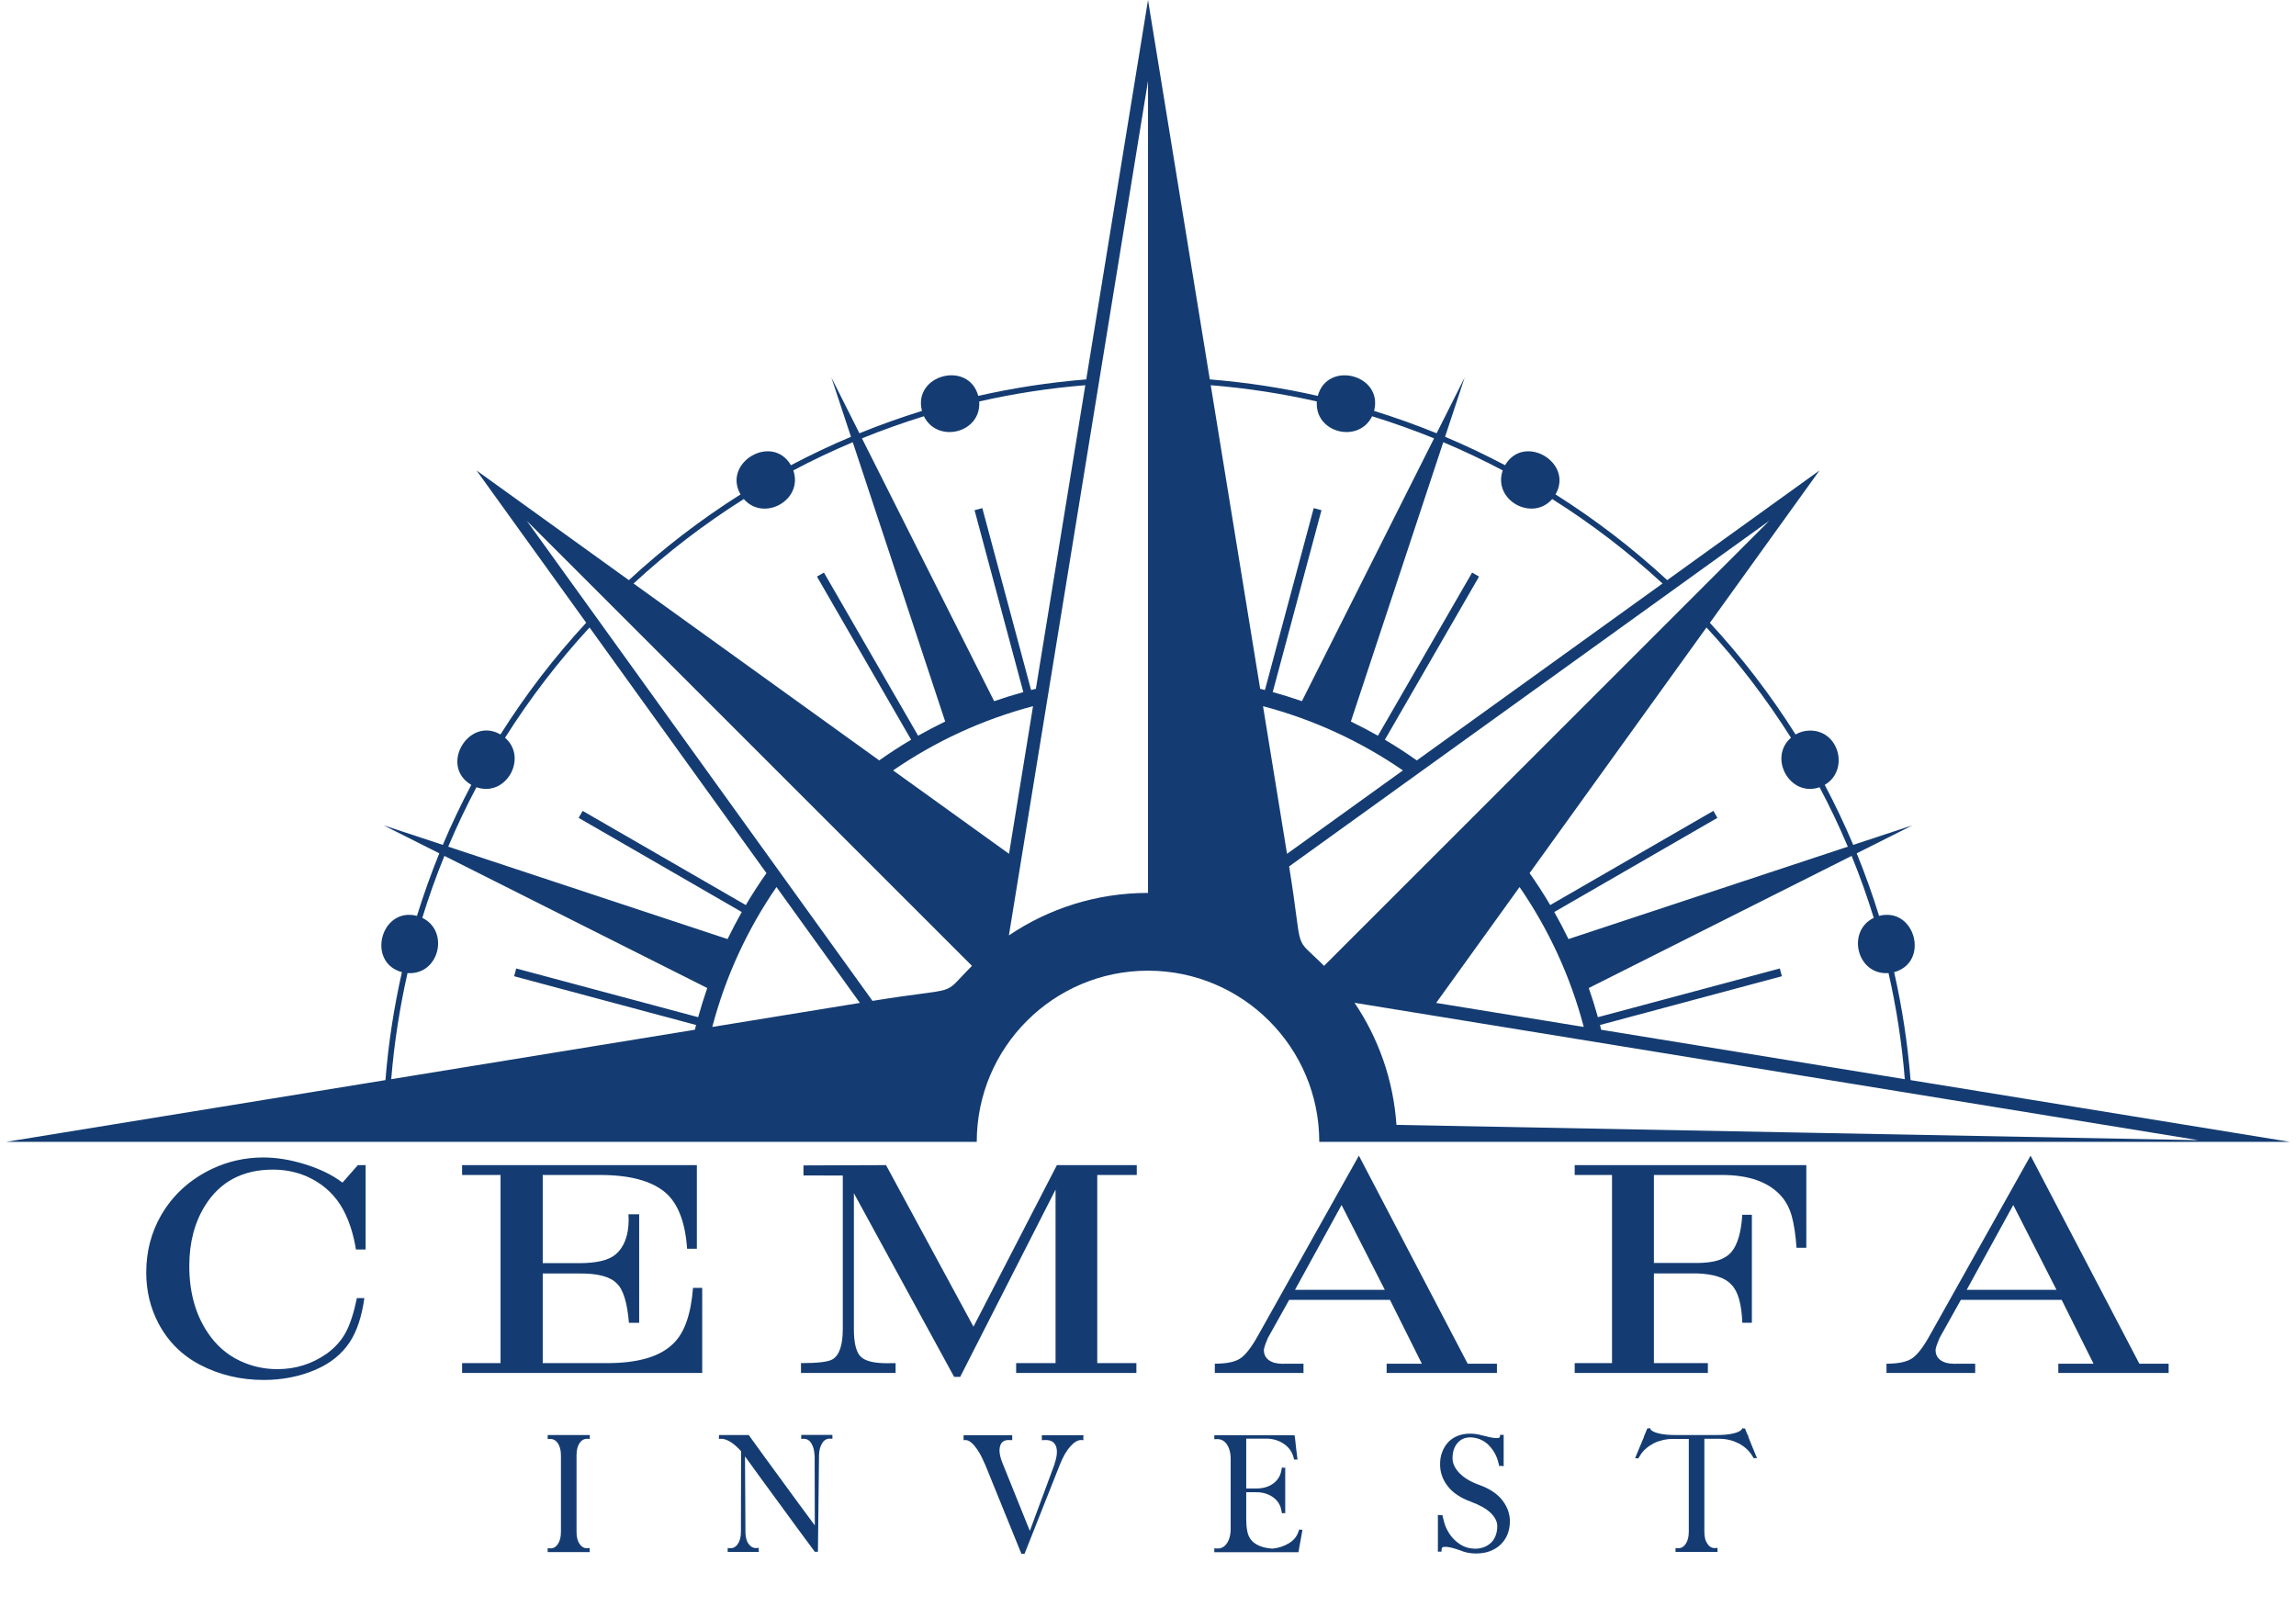
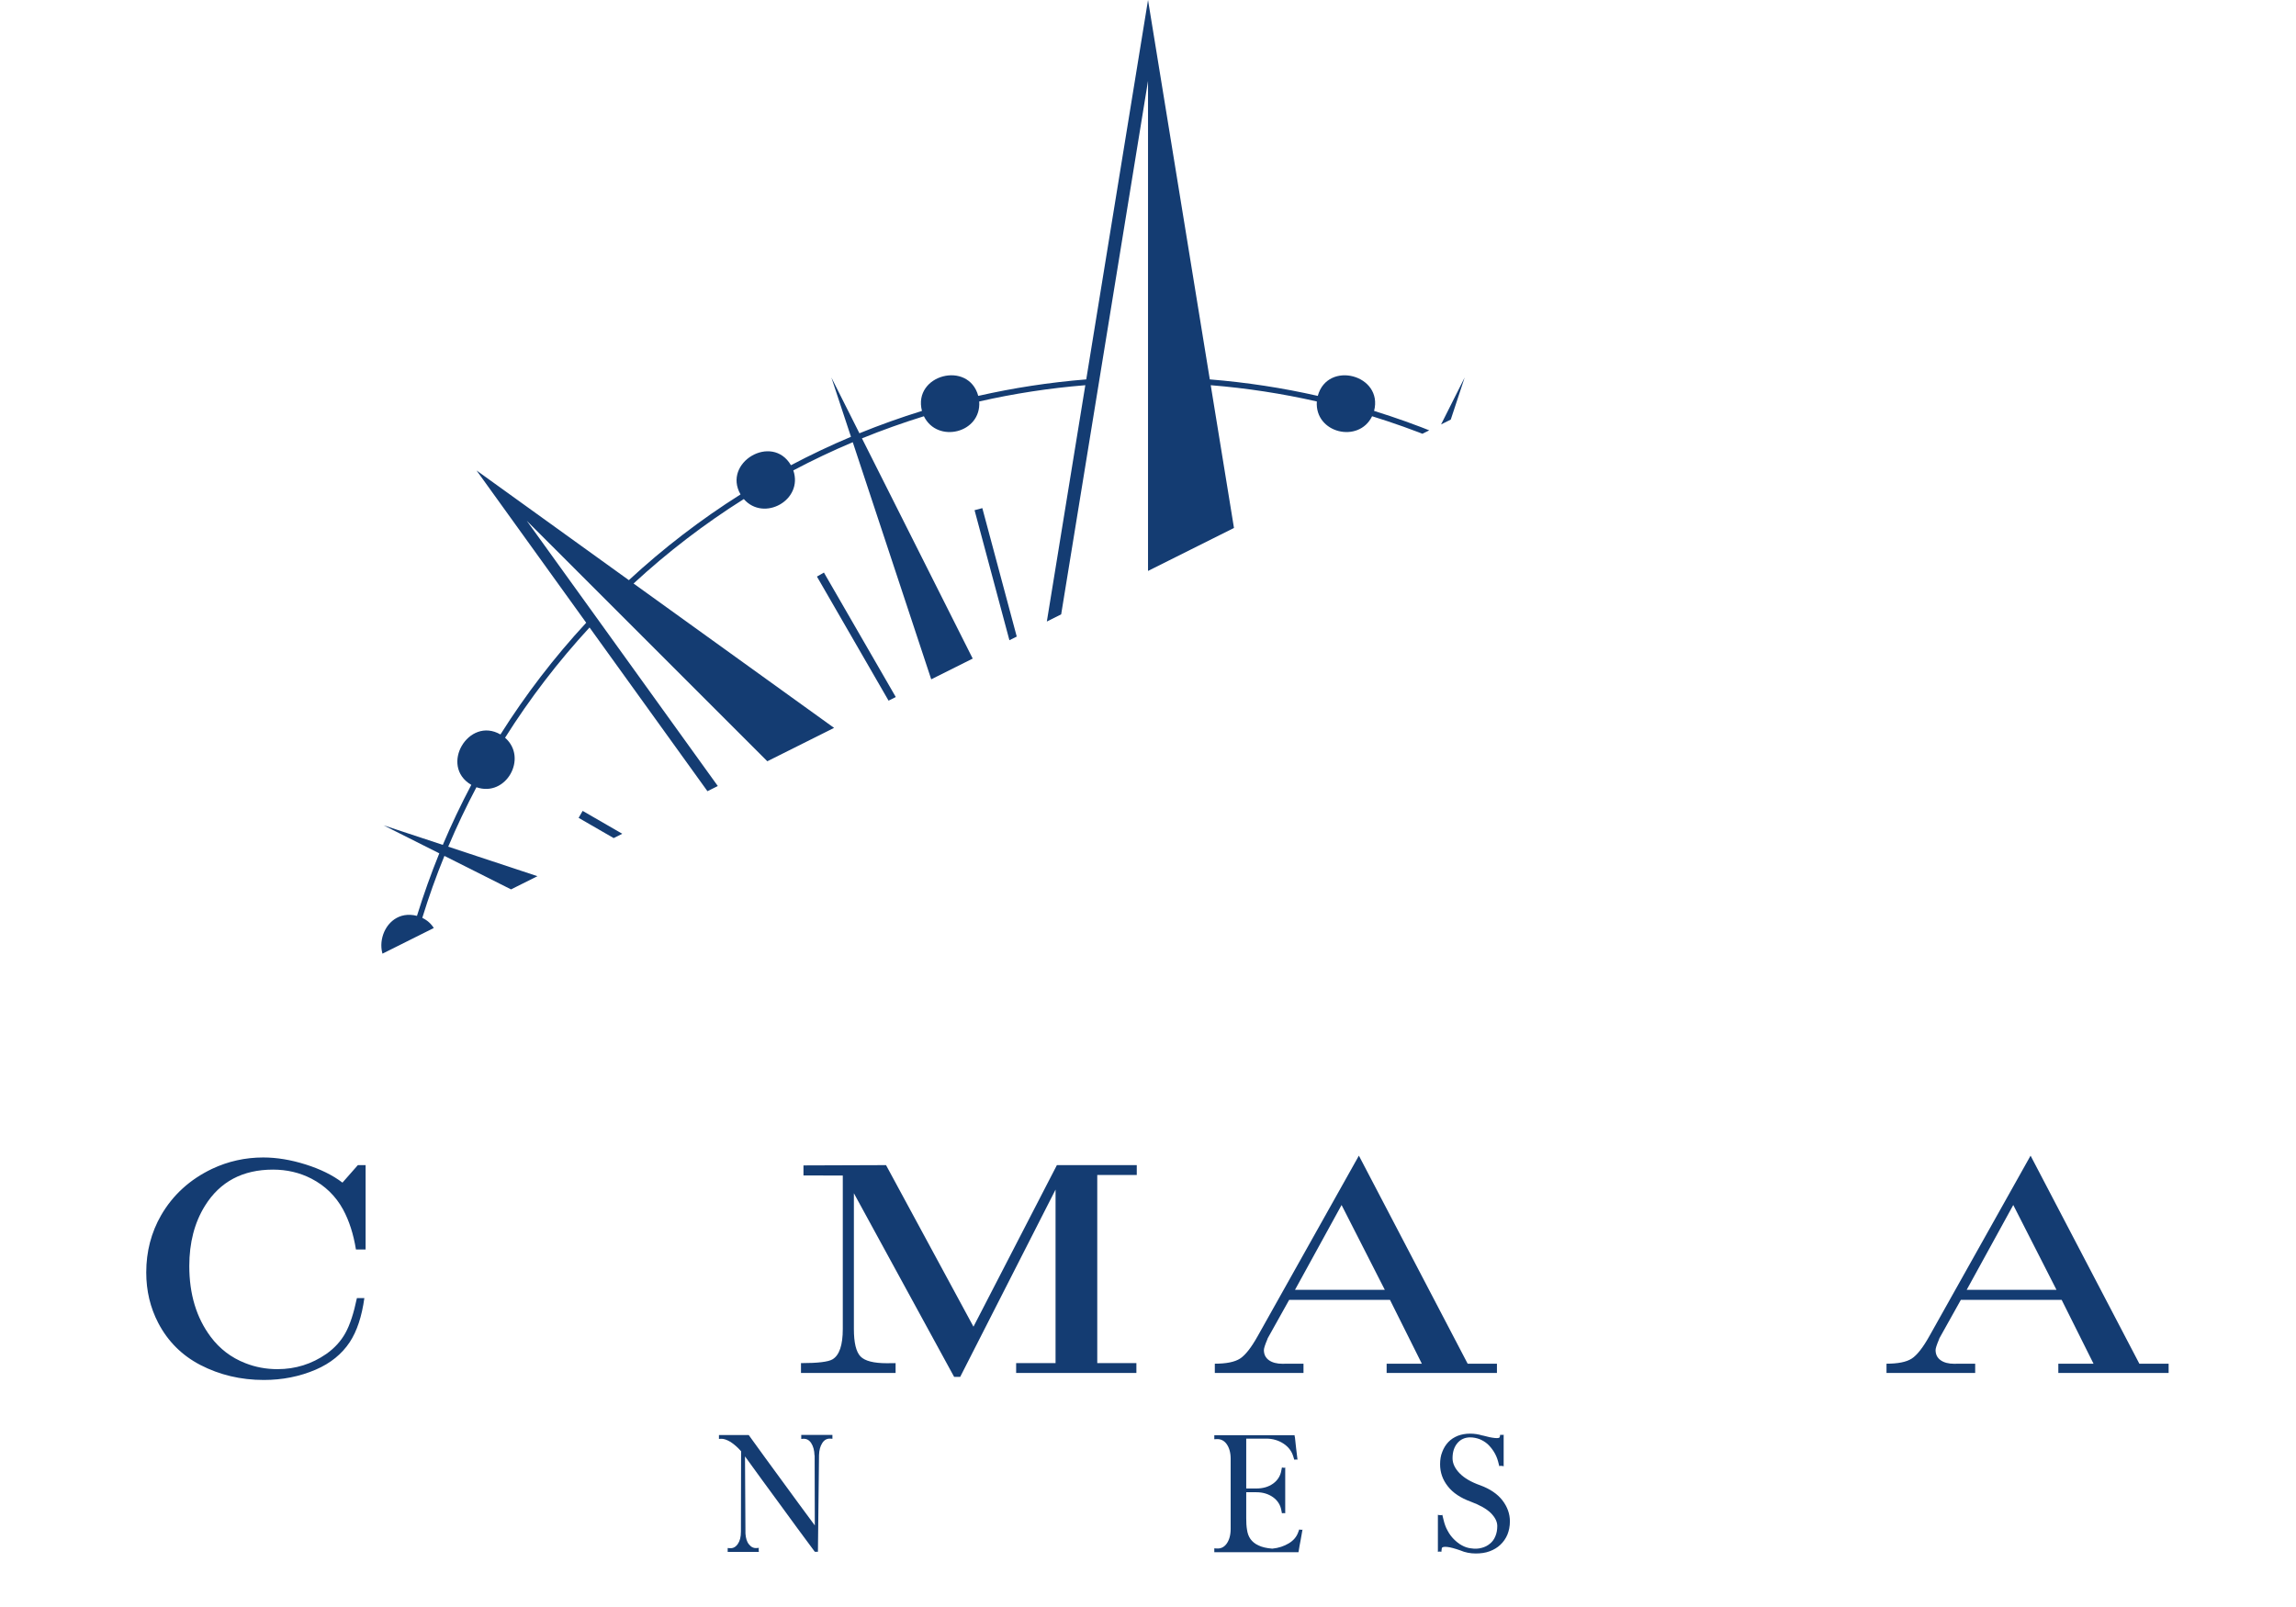
<svg xmlns="http://www.w3.org/2000/svg" width="500" zoomAndPan="magnify" viewBox="0 0 375 262.5" height="350" preserveAspectRatio="xMidYMid meet" version="1.0">
  <defs>
    <g />
    <clipPath id="02d3e06ff5">
-       <path d="M 0.973 0 L 374.027 0 L 374.027 186.527 L 0.973 186.527 Z M 0.973 0 " clip-rule="nonzero" />
+       <path d="M 0.973 0 L 374.027 0 L 0.973 186.527 Z M 0.973 0 " clip-rule="nonzero" />
    </clipPath>
  </defs>
  <g clip-path="url(#02d3e06ff5)">
    <path fill="#143c72" d="M 295.637 119.336 C 300.461 119.336 302.031 125.875 298.031 128.207 C 299.715 131.395 301.27 134.668 302.684 138.008 L 312.363 134.812 L 303.25 139.391 C 304.613 142.723 305.832 146.133 306.906 149.605 C 312.809 148.082 315.219 157.199 309.363 158.801 C 310.668 164.539 311.57 170.426 312.051 176.434 L 374.035 186.523 L 215.473 186.523 C 215.473 171.082 202.949 158.559 187.504 158.559 C 172.059 158.559 159.531 171.082 159.531 186.523 L 0.973 186.523 L 62.953 176.434 C 63.434 170.426 64.344 164.539 65.645 158.801 C 59.797 157.203 62.199 148.082 68.102 149.605 C 69.18 146.133 70.395 142.723 71.75 139.391 L 62.641 134.812 L 72.324 138.008 C 73.734 134.668 75.293 131.395 76.977 128.207 C 71.703 125.125 76.547 116.969 81.738 119.973 C 85.848 113.457 90.535 107.355 95.742 101.723 L 77.832 76.848 L 102.711 94.766 C 108.332 89.562 114.441 84.871 120.949 80.762 C 117.957 75.559 126.105 70.723 129.184 75.992 C 132.367 74.312 135.645 72.754 138.988 71.348 L 135.785 61.66 L 140.367 70.773 C 143.703 69.414 147.109 68.199 150.582 67.121 C 149.059 61.215 158.18 58.816 159.777 64.668 C 165.516 63.363 171.402 62.461 177.414 61.973 L 187.504 0 L 197.594 61.973 C 203.602 62.461 209.488 63.363 215.23 64.668 C 216.828 58.816 225.957 61.223 224.426 67.121 C 227.895 68.199 231.309 69.414 234.641 70.773 L 239.223 61.66 L 236.02 71.348 C 239.363 72.754 242.633 74.312 245.82 75.992 C 248.902 70.723 257.059 75.559 254.059 80.762 C 260.566 84.871 266.676 89.562 272.301 94.762 L 297.176 76.848 L 279.27 101.738 C 284.469 107.355 289.16 113.457 293.266 119.973 C 293.961 119.57 294.77 119.336 295.637 119.336 Z M 359.07 186.246 L 221.234 163.805 C 225.125 169.574 227.582 176.395 228.078 183.746 Z M 297.188 128.594 C 292.348 130.281 288.758 123.789 292.512 120.508 C 288.461 114.082 283.84 108.055 278.715 102.496 L 249.824 142.625 C 251.016 144.316 252.141 146.055 253.195 147.84 L 279.844 132.453 L 280.5 133.594 L 253.855 148.977 C 254.676 150.422 255.449 151.898 256.176 153.395 L 301.801 138.301 C 300.398 134.992 298.859 131.746 297.188 128.594 Z M 77.816 128.594 C 82.66 130.277 86.262 123.789 82.492 120.508 C 86.543 114.078 91.168 108.055 96.289 102.496 L 125.184 142.625 C 123.992 144.316 122.863 146.055 121.812 147.84 L 95.164 132.457 L 94.504 133.594 L 121.152 148.977 C 120.332 150.422 119.559 151.898 118.832 153.395 L 73.207 138.301 C 74.602 134.992 76.145 131.746 77.816 128.594 Z M 148.812 120.832 L 133.43 94.184 L 134.57 93.527 L 149.953 120.176 C 151.398 119.363 152.871 118.586 154.375 117.859 L 139.281 72.234 C 135.965 73.629 132.727 75.168 129.57 76.84 C 131.238 81.684 124.77 85.281 121.484 81.52 C 115.059 85.566 109.031 90.188 103.477 95.316 L 143.602 124.207 C 145.289 123.012 147.031 121.883 148.812 120.832 Z M 167.137 113.055 L 159.172 83.34 L 160.441 83 L 168.402 112.711 L 169.188 112.516 L 177.262 62.922 C 171.359 63.402 165.57 64.297 159.934 65.578 C 160.297 70.762 153.086 72.48 150.898 67.992 C 147.465 69.059 144.086 70.262 140.781 71.605 L 162.371 114.539 C 163.934 113.996 165.527 113.5 167.137 113.055 Z M 113.688 167.43 L 83.969 159.465 L 84.316 158.199 L 114.027 166.156 C 114.473 164.551 114.973 162.957 115.516 161.391 L 72.586 139.809 C 71.234 143.109 70.035 146.488 68.973 149.926 C 73.461 152.109 71.742 159.312 66.559 158.953 C 65.281 164.598 64.379 170.383 63.898 176.281 L 113.492 168.207 Z M 205.82 112.516 L 206.602 112.711 L 214.566 82.996 L 215.832 83.34 L 207.871 113.055 C 209.484 113.492 211.07 113.988 212.637 114.535 L 234.223 71.605 C 230.918 70.262 227.543 69.059 224.102 67.992 C 221.926 72.48 214.711 70.762 215.074 65.578 C 209.438 64.297 203.648 63.402 197.746 62.922 Z M 220.633 117.859 C 222.133 118.586 223.605 119.363 225.055 120.176 L 240.438 93.527 L 241.57 94.184 L 226.191 120.832 C 227.977 121.883 229.719 123.02 231.406 124.211 L 271.535 95.316 C 265.977 90.188 259.945 85.566 253.52 81.52 C 250.242 85.27 243.766 81.684 245.434 76.84 C 242.281 75.168 239.043 73.629 235.727 72.234 Z M 210.547 141.527 C 212.98 156.484 211 152.508 216.258 157.77 L 288.973 85.066 Z M 229.137 125.844 C 222.27 121.117 214.559 117.539 206.285 115.355 L 210.207 139.469 Z M 187.504 112.934 L 187.504 13.211 L 164.781 152.797 C 171.266 148.414 179.086 145.855 187.504 145.855 Z M 234.562 163.824 L 258.672 167.75 C 256.492 159.465 252.91 151.758 248.188 144.898 Z M 261.516 168.207 L 311.109 176.285 C 310.629 170.383 309.734 164.598 308.449 158.953 C 303.266 159.32 301.547 152.109 306.035 149.926 C 304.973 146.488 303.77 143.109 302.422 139.809 L 259.492 161.391 C 260.035 162.957 260.535 164.551 260.98 166.156 L 290.695 158.199 L 291.035 159.465 L 261.32 167.43 Z M 97.043 100.344 L 142.504 163.492 C 157.434 161.055 153.496 163.031 158.75 157.77 L 86.035 85.066 Z M 116.336 167.75 L 140.445 163.824 L 126.82 144.898 C 122.098 151.758 118.512 159.465 116.336 167.75 Z M 164.801 139.469 L 168.723 115.352 C 160.441 117.539 152.738 121.117 145.871 125.844 Z M 164.801 139.469 " fill-opacity="1" fill-rule="evenodd" />
  </g>
  <g fill="#143c72" fill-opacity="1">
    <g transform="translate(21.495, 224.273)">
      <g>
        <path d="M 36.797 -12.234 L 38.016 -12.234 C 37.598 -9.223 36.801 -6.82 35.625 -5.031 C 34.332 -3.082 32.484 -1.586 30.078 -0.547 C 27.453 0.578 24.625 1.141 21.594 1.141 C 17.832 1.141 14.375 0.32 11.219 -1.312 C 8.219 -2.875 5.93 -5.156 4.359 -8.156 C 3.047 -10.664 2.391 -13.422 2.391 -16.422 C 2.391 -19.836 3.203 -22.957 4.828 -25.781 C 6.754 -29.094 9.523 -31.613 13.141 -33.344 C 15.773 -34.582 18.562 -35.203 21.5 -35.203 C 23.707 -35.203 26.016 -34.82 28.422 -34.062 C 30.836 -33.301 32.844 -32.312 34.438 -31.094 L 36.953 -33.953 L 38.219 -33.953 L 38.219 -20.172 L 36.641 -20.172 C 36.234 -22.691 35.531 -24.875 34.531 -26.719 C 33.332 -28.906 31.609 -30.582 29.359 -31.75 C 27.453 -32.727 25.363 -33.219 23.094 -33.219 C 18.133 -33.219 14.43 -31.25 11.984 -27.312 C 10.273 -24.562 9.422 -21.281 9.422 -17.469 C 9.422 -12.883 10.582 -9.035 12.906 -5.922 C 14.383 -3.941 16.27 -2.504 18.562 -1.609 C 20.219 -0.953 21.973 -0.625 23.828 -0.625 C 26.754 -0.625 29.41 -1.453 31.797 -3.109 C 33.141 -4.055 34.18 -5.195 34.922 -6.531 C 35.66 -7.863 36.285 -9.766 36.797 -12.234 Z M 36.797 -12.234 " />
      </g>
    </g>
  </g>
  <g fill="#143c72" fill-opacity="1">
    <g transform="translate(73.785, 224.273)">
      <g>
-         <path d="M 1.688 0 L 1.688 -1.609 L 7.969 -1.609 L 7.969 -32.344 L 1.688 -32.344 L 1.688 -33.953 L 40.031 -33.953 L 40.031 -20.297 L 38.438 -20.297 C 38.133 -24.66 36.941 -27.727 34.859 -29.5 C 32.598 -31.395 29.047 -32.344 24.203 -32.344 L 14.859 -32.344 L 14.859 -17.938 L 20.75 -17.938 C 23.656 -17.938 25.66 -18.414 26.766 -19.375 C 28.18 -20.594 28.891 -22.492 28.891 -25.078 C 28.891 -25.223 28.879 -25.504 28.859 -25.922 L 30.609 -25.922 L 30.609 -8.188 L 28.938 -8.188 C 28.664 -11.488 28.008 -13.629 26.969 -14.609 C 25.906 -15.734 23.863 -16.281 20.844 -16.25 L 14.859 -16.25 L 14.859 -1.609 L 25.359 -1.609 C 30.41 -1.609 34.008 -2.664 36.156 -4.781 C 37.977 -6.488 39.062 -9.531 39.406 -13.906 L 40.906 -13.906 L 40.906 0 Z M 1.688 0 " />
-       </g>
+         </g>
    </g>
  </g>
  <g fill="#143c72" fill-opacity="1">
    <g transform="translate(129.135, 224.273)">
      <g>
        <path d="M 1.688 0 L 1.688 -1.609 C 4.445 -1.609 6.164 -1.816 6.844 -2.234 C 7.957 -2.898 8.516 -4.551 8.516 -7.188 L 8.516 -32.25 L 2.094 -32.266 L 2.094 -33.906 L 15.578 -33.953 L 29.859 -7.562 L 43.484 -33.953 L 56.531 -33.953 L 56.531 -32.344 L 50.078 -32.344 L 50.078 -1.609 L 56.469 -1.609 L 56.469 0 L 36.828 0 L 36.828 -1.609 L 43.266 -1.609 L 43.266 -29.953 L 27.688 0.641 L 26.703 0.641 L 10.328 -29.359 L 10.328 -7.188 C 10.328 -4.945 10.688 -3.453 11.406 -2.703 C 12.125 -1.961 13.562 -1.594 15.719 -1.594 C 16.02 -1.594 16.492 -1.598 17.141 -1.609 L 17.141 0 Z M 1.688 0 " />
      </g>
    </g>
  </g>
  <g fill="#143c72" fill-opacity="1">
    <g transform="translate(199.085, 224.273)">
      <g>
        <path d="M -0.672 0 L -0.672 -1.516 C 1.203 -1.516 2.57 -1.789 3.438 -2.344 C 4.312 -2.906 5.281 -4.141 6.344 -6.047 L 22.859 -35.5 L 40.625 -1.516 L 45.406 -1.516 L 45.406 0 L 27.391 0 L 27.391 -1.516 L 33.141 -1.516 L 27.938 -11.938 L 11.469 -11.938 L 7.969 -5.672 L 7.891 -5.453 C 7.523 -4.586 7.344 -4.02 7.344 -3.75 C 7.344 -3.039 7.613 -2.488 8.156 -2.094 C 8.707 -1.695 9.461 -1.5 10.422 -1.5 C 10.492 -1.5 10.672 -1.504 10.953 -1.516 L 13.812 -1.516 L 13.812 0 Z M 12.422 -13.578 L 27.094 -13.578 L 20.031 -27.438 Z M 12.422 -13.578 " />
      </g>
    </g>
  </g>
  <g fill="#143c72" fill-opacity="1">
    <g transform="translate(255.505, 224.273)">
      <g>
-         <path d="M 1.688 0 L 1.688 -1.609 L 7.781 -1.609 L 7.781 -32.344 L 1.688 -32.344 L 1.688 -33.953 L 39.516 -33.953 L 39.516 -20.453 L 37.922 -20.453 C 37.754 -22.691 37.484 -24.445 37.109 -25.719 C 36.734 -27 36.164 -28.062 35.406 -28.906 C 33.363 -31.195 30.145 -32.344 25.75 -32.344 L 14.625 -32.344 L 14.625 -17.969 L 21.594 -17.969 C 23.02 -17.969 24.195 -18.113 25.125 -18.406 C 26.051 -18.707 26.781 -19.172 27.312 -19.797 C 28.289 -20.984 28.875 -23 29.062 -25.844 L 30.625 -25.844 L 30.625 -8.203 L 29.062 -8.203 C 28.945 -11.305 28.348 -13.383 27.266 -14.438 C 26.273 -15.562 24.395 -16.172 21.625 -16.266 L 14.625 -16.266 L 14.625 -1.609 L 23.438 -1.609 L 23.438 0 Z M 1.688 0 " />
-       </g>
+         </g>
    </g>
  </g>
  <g fill="#143c72" fill-opacity="1">
    <g transform="translate(308.79, 224.273)">
      <g>
        <path d="M -0.672 0 L -0.672 -1.516 C 1.203 -1.516 2.57 -1.789 3.438 -2.344 C 4.312 -2.906 5.281 -4.141 6.344 -6.047 L 22.859 -35.5 L 40.625 -1.516 L 45.406 -1.516 L 45.406 0 L 27.391 0 L 27.391 -1.516 L 33.141 -1.516 L 27.938 -11.938 L 11.469 -11.938 L 7.969 -5.672 L 7.891 -5.453 C 7.523 -4.586 7.344 -4.02 7.344 -3.75 C 7.344 -3.039 7.613 -2.488 8.156 -2.094 C 8.707 -1.695 9.461 -1.5 10.422 -1.5 C 10.492 -1.5 10.672 -1.504 10.953 -1.516 L 13.812 -1.516 L 13.812 0 Z M 12.422 -13.578 L 27.094 -13.578 L 20.031 -27.438 Z M 12.422 -13.578 " />
      </g>
    </g>
  </g>
  <g fill="#143c72" fill-opacity="1">
    <g transform="translate(88.055, 253.527)">
      <g>
-         <path d="M 1.398 0 L 8.273 0 C 8.273 -0.051 8.246 -0.152 8.246 -0.305 C 8.246 -0.457 8.246 -0.586 8.273 -0.66 L 7.941 -0.637 C 7.383 -0.586 6.949 -0.816 6.617 -1.324 C 6.262 -1.809 6.109 -2.469 6.109 -3.336 L 6.109 -15.809 C 6.109 -16.648 6.262 -17.309 6.617 -17.816 C 6.949 -18.301 7.383 -18.531 7.941 -18.504 L 8.273 -18.48 L 8.273 -19.117 L 1.398 -19.117 C 1.398 -19.066 1.398 -18.938 1.398 -18.785 C 1.398 -18.633 1.398 -18.504 1.398 -18.453 L 1.73 -18.48 C 2.266 -18.504 2.699 -18.277 3.055 -17.793 C 3.387 -17.285 3.562 -16.621 3.562 -15.781 L 3.562 -3.309 C 3.562 -2.445 3.387 -1.781 3.055 -1.297 C 2.699 -0.789 2.266 -0.559 1.73 -0.609 L 1.398 -0.637 Z M 1.398 0 " />
-       </g>
+         </g>
    </g>
  </g>
  <g fill="#143c72" fill-opacity="1">
    <g transform="translate(117.503, 253.527)">
      <g>
        <path d="M 15.527 -15.809 L 15.551 -15.781 L 15.578 -4.352 C 13.746 -6.82 11.938 -9.289 10.156 -11.734 C 8.375 -14.18 6.566 -16.621 4.785 -19.117 L -0.078 -19.117 C -0.078 -19.039 -0.078 -18.938 -0.078 -18.785 C -0.078 -18.633 -0.078 -18.531 -0.078 -18.48 L 0.254 -18.504 C 0.688 -18.531 1.195 -18.352 1.809 -17.996 C 2.395 -17.613 2.977 -17.105 3.539 -16.469 L 3.512 -3.336 C 3.512 -2.469 3.336 -1.809 3.004 -1.324 C 2.648 -0.816 2.215 -0.586 1.68 -0.637 L 1.348 -0.66 L 1.348 -0.027 L 6.441 -0.027 C 6.441 -0.078 6.414 -0.18 6.414 -0.332 C 6.414 -0.484 6.414 -0.609 6.441 -0.688 L 6.109 -0.66 C 5.602 -0.609 5.168 -0.816 4.836 -1.246 C 4.48 -1.656 4.301 -2.266 4.25 -3.027 L 4.176 -15.629 C 6.059 -13.008 7.969 -10.41 9.852 -7.84 C 11.734 -5.242 13.645 -2.648 15.578 -0.051 L 16.086 -0.051 L 16.266 -15.832 C 16.289 -16.648 16.469 -17.309 16.801 -17.816 C 17.129 -18.328 17.562 -18.555 18.125 -18.531 L 18.453 -18.504 L 18.453 -19.141 L 13.363 -19.141 C 13.363 -19.09 13.363 -18.965 13.363 -18.812 C 13.363 -18.656 13.363 -18.531 13.363 -18.48 L 13.695 -18.504 C 14.23 -18.531 14.66 -18.301 14.992 -17.793 C 15.324 -17.285 15.5 -16.621 15.527 -15.809 Z M 15.527 -15.809 " />
      </g>
    </g>
  </g>
  <g fill="#143c72" fill-opacity="1">
    <g transform="translate(157.152, 253.527)">
      <g>
-         <path d="M 3.715 -14.355 L 3.715 -14.383 L 9.672 0.281 L 10.184 0.281 L 15.984 -14.355 C 16.469 -15.578 17.027 -16.547 17.664 -17.258 C 18.301 -17.973 18.914 -18.328 19.473 -18.301 L 19.828 -18.277 C 19.805 -18.301 19.805 -18.352 19.805 -18.402 C 19.777 -18.453 19.777 -18.504 19.777 -18.605 L 19.777 -18.734 C 19.777 -18.785 19.777 -18.836 19.805 -18.887 C 19.805 -18.938 19.805 -19.016 19.828 -19.09 L 13.008 -19.09 C 13.008 -19.039 13.008 -18.914 13.008 -18.707 C 13.008 -18.504 13.008 -18.352 13.008 -18.277 L 13.543 -18.301 C 14.457 -18.328 15.043 -17.996 15.324 -17.285 C 15.578 -16.57 15.5 -15.605 15.07 -14.383 L 15.094 -14.383 L 11.047 -3.461 L 6.645 -14.383 C 6.133 -15.605 5.98 -16.57 6.184 -17.285 C 6.363 -17.996 6.871 -18.328 7.688 -18.301 L 8.172 -18.277 L 8.172 -19.09 L 0.23 -19.09 C 0.23 -19.016 0.23 -18.887 0.23 -18.684 C 0.23 -18.48 0.23 -18.352 0.23 -18.277 L 0.508 -18.301 C 0.738 -18.301 0.992 -18.227 1.273 -18.047 C 1.527 -17.867 1.809 -17.613 2.086 -17.258 C 2.367 -16.902 2.648 -16.496 2.926 -16.012 C 3.184 -15.5 3.461 -14.969 3.715 -14.355 Z M 3.715 -14.355 " />
-       </g>
+         </g>
    </g>
  </g>
  <g fill="#143c72" fill-opacity="1">
    <g transform="translate(197.31, 253.527)">
      <g>
        <path d="M 14.18 -18.812 L 14.152 -18.836 L 14.129 -19.09 L 1.02 -19.09 C 1.02 -19.039 1.02 -18.914 1.02 -18.762 C 1.02 -18.605 1.02 -18.48 1.02 -18.43 L 1.426 -18.453 C 2.086 -18.48 2.648 -18.199 3.055 -17.613 C 3.461 -17.027 3.691 -16.238 3.691 -15.246 L 3.691 -3.793 C 3.691 -2.773 3.461 -1.984 3.055 -1.398 C 2.648 -0.816 2.086 -0.535 1.426 -0.586 L 1.02 -0.609 L 1.02 0.027 L 14.762 0.027 L 14.812 -0.23 C 14.891 -0.738 14.992 -1.324 15.121 -1.961 C 15.223 -2.57 15.324 -3.156 15.426 -3.691 C 15.398 -3.664 15.375 -3.664 15.375 -3.664 C 15.348 -3.641 15.324 -3.641 15.324 -3.641 L 15.195 -3.641 C 15.145 -3.641 15.121 -3.641 15.07 -3.664 C 14.992 -3.664 14.941 -3.664 14.891 -3.691 L 14.711 -3.207 C 14.457 -2.496 13.949 -1.883 13.184 -1.426 C 12.422 -0.969 11.531 -0.66 10.488 -0.559 C 9.52 -0.637 8.781 -0.816 8.223 -1.094 C 7.66 -1.348 7.23 -1.707 6.922 -2.137 C 6.617 -2.57 6.441 -3.078 6.363 -3.641 C 6.262 -4.199 6.234 -4.836 6.234 -5.523 L 6.234 -9.773 L 7.891 -9.773 C 8.961 -9.773 9.852 -9.496 10.613 -8.961 C 11.352 -8.426 11.812 -7.711 11.965 -6.848 L 12.066 -6.34 C 12.117 -6.34 12.219 -6.34 12.32 -6.363 C 12.422 -6.363 12.523 -6.363 12.602 -6.34 L 12.602 -13.82 C 12.574 -13.797 12.551 -13.797 12.551 -13.797 C 12.523 -13.77 12.5 -13.77 12.5 -13.77 L 12.371 -13.77 C 12.32 -13.77 12.293 -13.77 12.242 -13.797 C 12.168 -13.797 12.117 -13.797 12.066 -13.82 L 11.965 -13.312 C 11.812 -12.422 11.352 -11.711 10.613 -11.176 C 9.852 -10.641 8.961 -10.387 7.891 -10.387 L 6.234 -10.387 L 6.234 -18.531 L 9.496 -18.531 C 10.562 -18.531 11.504 -18.25 12.32 -17.715 C 13.133 -17.184 13.668 -16.469 13.922 -15.605 L 14.078 -15.094 C 14.129 -15.094 14.23 -15.094 14.332 -15.121 C 14.434 -15.121 14.535 -15.121 14.609 -15.094 C 14.535 -15.656 14.457 -16.266 14.383 -16.953 C 14.305 -17.613 14.23 -18.25 14.18 -18.812 Z M 14.18 -18.812 " />
      </g>
    </g>
  </g>
  <g fill="#143c72" fill-opacity="1">
    <g transform="translate(233.55, 253.527)">
      <g>
        <path d="M 8.629 -19.039 L 8.578 -19.039 C 7.918 -19.242 7.254 -19.344 6.543 -19.344 C 5.805 -19.344 5.141 -19.219 4.531 -18.988 C 3.922 -18.734 3.41 -18.402 3.004 -17.973 C 2.57 -17.512 2.238 -16.977 2.012 -16.367 C 1.758 -15.758 1.656 -15.07 1.656 -14.332 C 1.656 -13.031 2.062 -11.836 2.902 -10.766 C 3.742 -9.672 5.016 -8.832 6.695 -8.223 C 8.121 -7.688 9.215 -7.078 9.926 -6.391 C 10.641 -5.676 10.996 -4.965 10.996 -4.25 C 10.996 -3.641 10.895 -3.078 10.691 -2.598 C 10.488 -2.086 10.184 -1.68 9.801 -1.375 C 9.418 -1.043 8.961 -0.816 8.449 -0.688 C 7.918 -0.535 7.332 -0.508 6.719 -0.609 C 6.184 -0.66 5.676 -0.84 5.219 -1.094 C 4.734 -1.348 4.301 -1.707 3.895 -2.113 C 3.488 -2.52 3.156 -2.977 2.875 -3.512 C 2.57 -4.047 2.367 -4.633 2.215 -5.293 L 2.012 -6.109 C 2.012 -6.059 1.961 -6.031 1.883 -6.031 C 1.809 -6.031 1.73 -6.031 1.656 -6.031 C 1.551 -6.031 1.477 -6.059 1.398 -6.059 C 1.324 -6.059 1.297 -6.082 1.297 -6.133 L 1.297 -0.027 C 1.297 -0.051 1.375 -0.078 1.578 -0.078 C 1.758 -0.078 1.859 -0.051 1.859 -0.027 L 1.934 -0.609 C 1.961 -0.816 2.238 -0.891 2.801 -0.84 C 3.336 -0.789 4.047 -0.586 4.938 -0.281 C 5.754 0.078 6.617 0.23 7.484 0.23 C 8.297 0.23 9.062 0.129 9.75 -0.129 C 10.438 -0.383 11.023 -0.738 11.504 -1.195 C 11.988 -1.656 12.371 -2.188 12.652 -2.852 C 12.906 -3.488 13.059 -4.199 13.059 -5.016 C 13.059 -6.234 12.652 -7.383 11.836 -8.449 C 11.023 -9.496 9.824 -10.309 8.246 -10.895 C 6.719 -11.43 5.602 -12.09 4.836 -12.879 C 4.074 -13.668 3.691 -14.484 3.691 -15.324 C 3.691 -16.34 3.945 -17.156 4.48 -17.793 C 4.988 -18.402 5.703 -18.734 6.566 -18.734 C 7.078 -18.734 7.586 -18.633 8.094 -18.453 C 8.578 -18.25 9.012 -17.996 9.418 -17.641 C 9.801 -17.285 10.129 -16.875 10.438 -16.395 C 10.742 -15.91 10.973 -15.375 11.125 -14.812 L 11.328 -14.023 C 11.328 -14.023 11.352 -14.051 11.43 -14.078 C 11.504 -14.078 11.582 -14.078 11.684 -14.078 C 11.762 -14.078 11.836 -14.051 11.914 -14.051 C 11.988 -14.023 12.039 -14 12.039 -14 L 12.039 -19.191 C 12.039 -19.141 11.938 -19.141 11.762 -19.141 C 11.555 -19.141 11.48 -19.141 11.48 -19.191 L 11.402 -18.785 C 11.352 -18.633 11.098 -18.582 10.59 -18.633 C 10.078 -18.684 9.445 -18.812 8.629 -19.039 Z M 8.629 -19.039 " />
      </g>
    </g>
  </g>
  <g fill="#143c72" fill-opacity="1">
    <g transform="translate(267.221, 253.527)">
      <g>
-         <path d="M 18.328 -18.812 L 18.328 -18.762 L 18.379 -18.762 L 18.301 -18.914 L 18.301 -19.117 L 18.227 -19.117 C 18.125 -19.293 18.047 -19.5 17.973 -19.703 C 17.895 -19.906 17.816 -20.082 17.766 -20.262 C 17.766 -20.16 17.691 -20.133 17.59 -20.184 C 17.488 -20.211 17.41 -20.234 17.387 -20.262 L 17.285 -20.082 C 17.078 -19.777 16.621 -19.551 15.859 -19.371 C 15.094 -19.191 14.18 -19.117 13.109 -19.117 L 6.516 -19.117 C 5.422 -19.117 4.504 -19.191 3.742 -19.371 C 2.977 -19.551 2.52 -19.777 2.344 -20.082 L 2.238 -20.262 C 2.238 -20.262 2.215 -20.262 2.164 -20.262 C 2.113 -20.234 2.086 -20.211 2.035 -20.211 C 1.984 -20.184 1.934 -20.184 1.91 -20.184 C 1.859 -20.184 1.859 -20.211 1.859 -20.262 C 1.758 -20.031 1.656 -19.777 1.551 -19.523 C 1.426 -19.242 1.324 -18.988 1.246 -18.785 L 1.273 -18.785 C 1.043 -18.25 0.789 -17.664 0.535 -17.027 C 0.281 -16.395 0.027 -15.809 -0.18 -15.297 C -0.152 -15.297 -0.129 -15.297 -0.102 -15.324 C -0.102 -15.324 -0.078 -15.324 -0.078 -15.324 C -0.078 -15.324 -0.051 -15.348 -0.027 -15.348 C -0.027 -15.348 0 -15.324 0.051 -15.324 C 0.078 -15.324 0.129 -15.324 0.18 -15.324 C 0.23 -15.297 0.281 -15.297 0.355 -15.297 L 0.66 -15.781 C 0.891 -16.188 1.195 -16.547 1.578 -16.875 C 1.934 -17.207 2.367 -17.488 2.824 -17.742 C 3.285 -17.973 3.766 -18.148 4.301 -18.277 C 4.812 -18.402 5.371 -18.48 5.93 -18.48 L 8.605 -18.48 L 8.605 -3.336 C 8.605 -2.469 8.426 -1.809 8.094 -1.324 C 7.738 -0.816 7.305 -0.586 6.77 -0.637 L 6.441 -0.66 L 6.441 -0.027 L 13.312 -0.027 C 13.312 -0.078 13.289 -0.18 13.289 -0.332 C 13.289 -0.484 13.289 -0.609 13.312 -0.688 L 12.98 -0.66 C 12.422 -0.609 11.988 -0.84 11.656 -1.348 C 11.301 -1.832 11.148 -2.496 11.148 -3.359 L 11.148 -18.504 L 13.617 -18.504 C 14.738 -18.504 15.758 -18.25 16.723 -17.766 C 17.691 -17.258 18.402 -16.621 18.914 -15.809 L 19.219 -15.324 C 19.27 -15.324 19.32 -15.324 19.395 -15.348 C 19.422 -15.348 19.445 -15.348 19.5 -15.348 C 19.551 -15.348 19.574 -15.375 19.602 -15.375 C 19.602 -15.348 19.602 -15.348 19.625 -15.348 L 19.676 -15.348 C 19.676 -15.324 19.703 -15.324 19.754 -15.324 C 19.551 -15.832 19.293 -16.418 19.039 -17.055 C 18.785 -17.691 18.531 -18.277 18.328 -18.812 Z M 18.328 -18.812 " />
-       </g>
+         </g>
    </g>
  </g>
</svg>